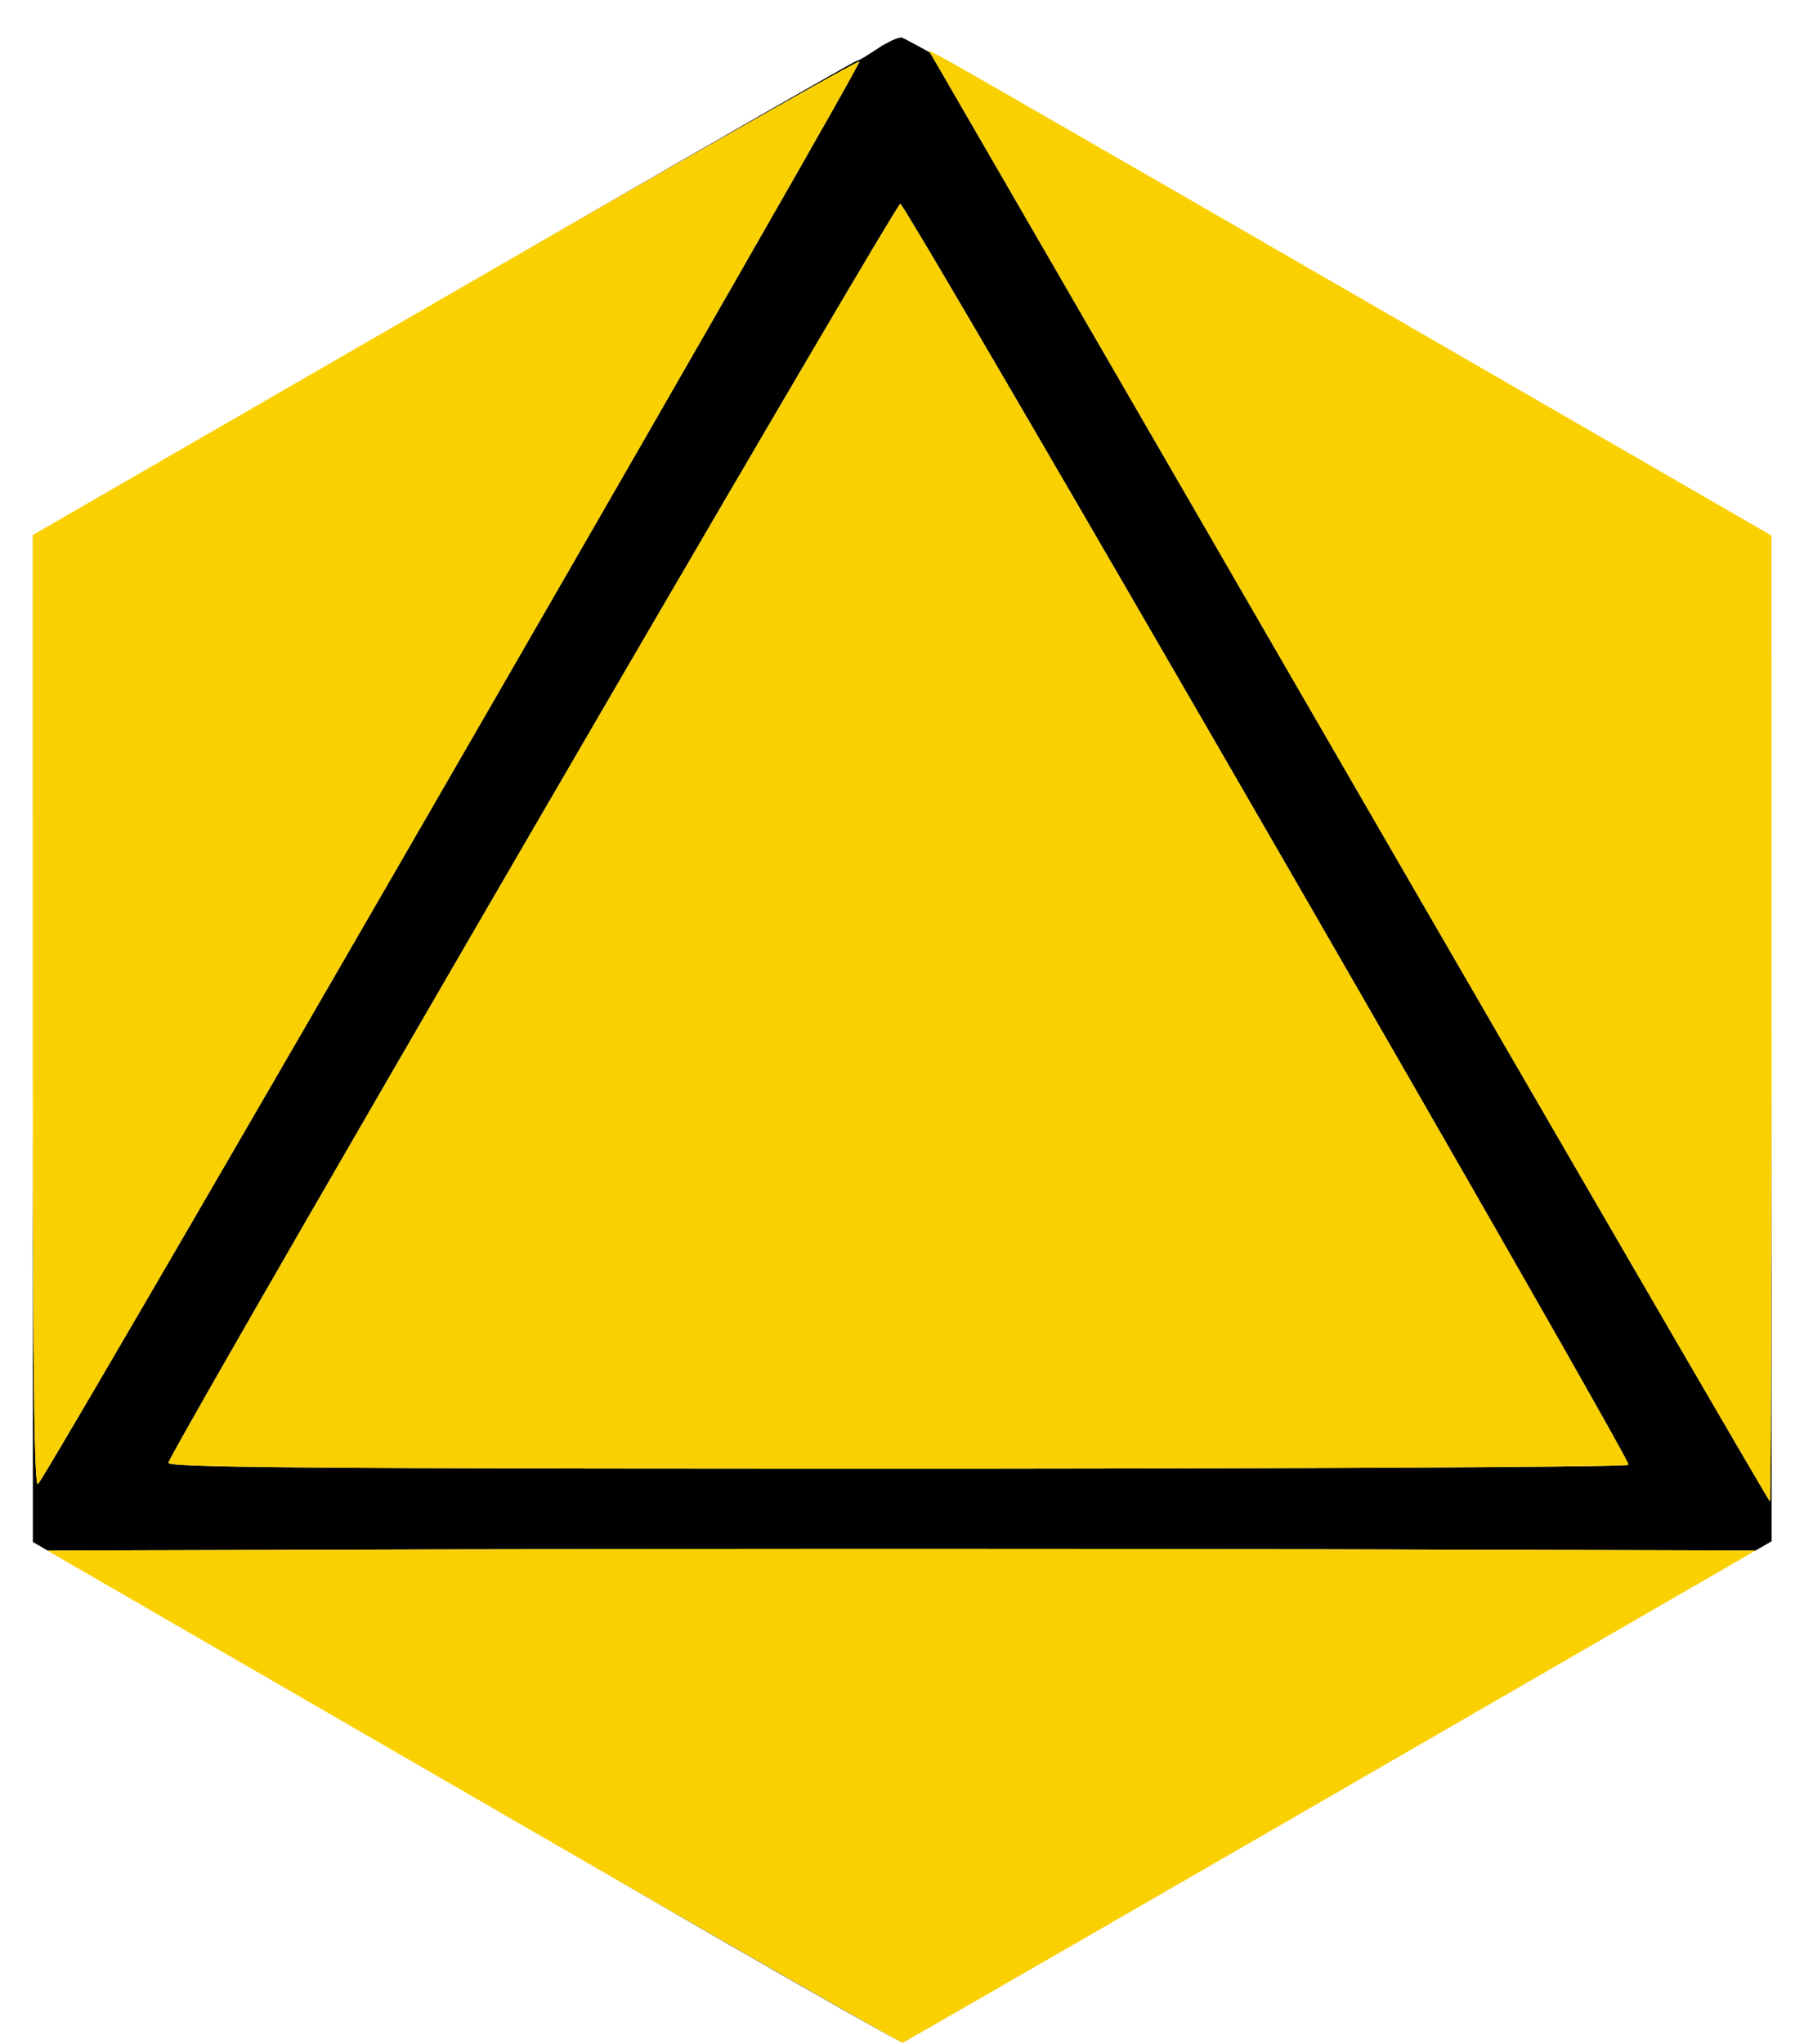
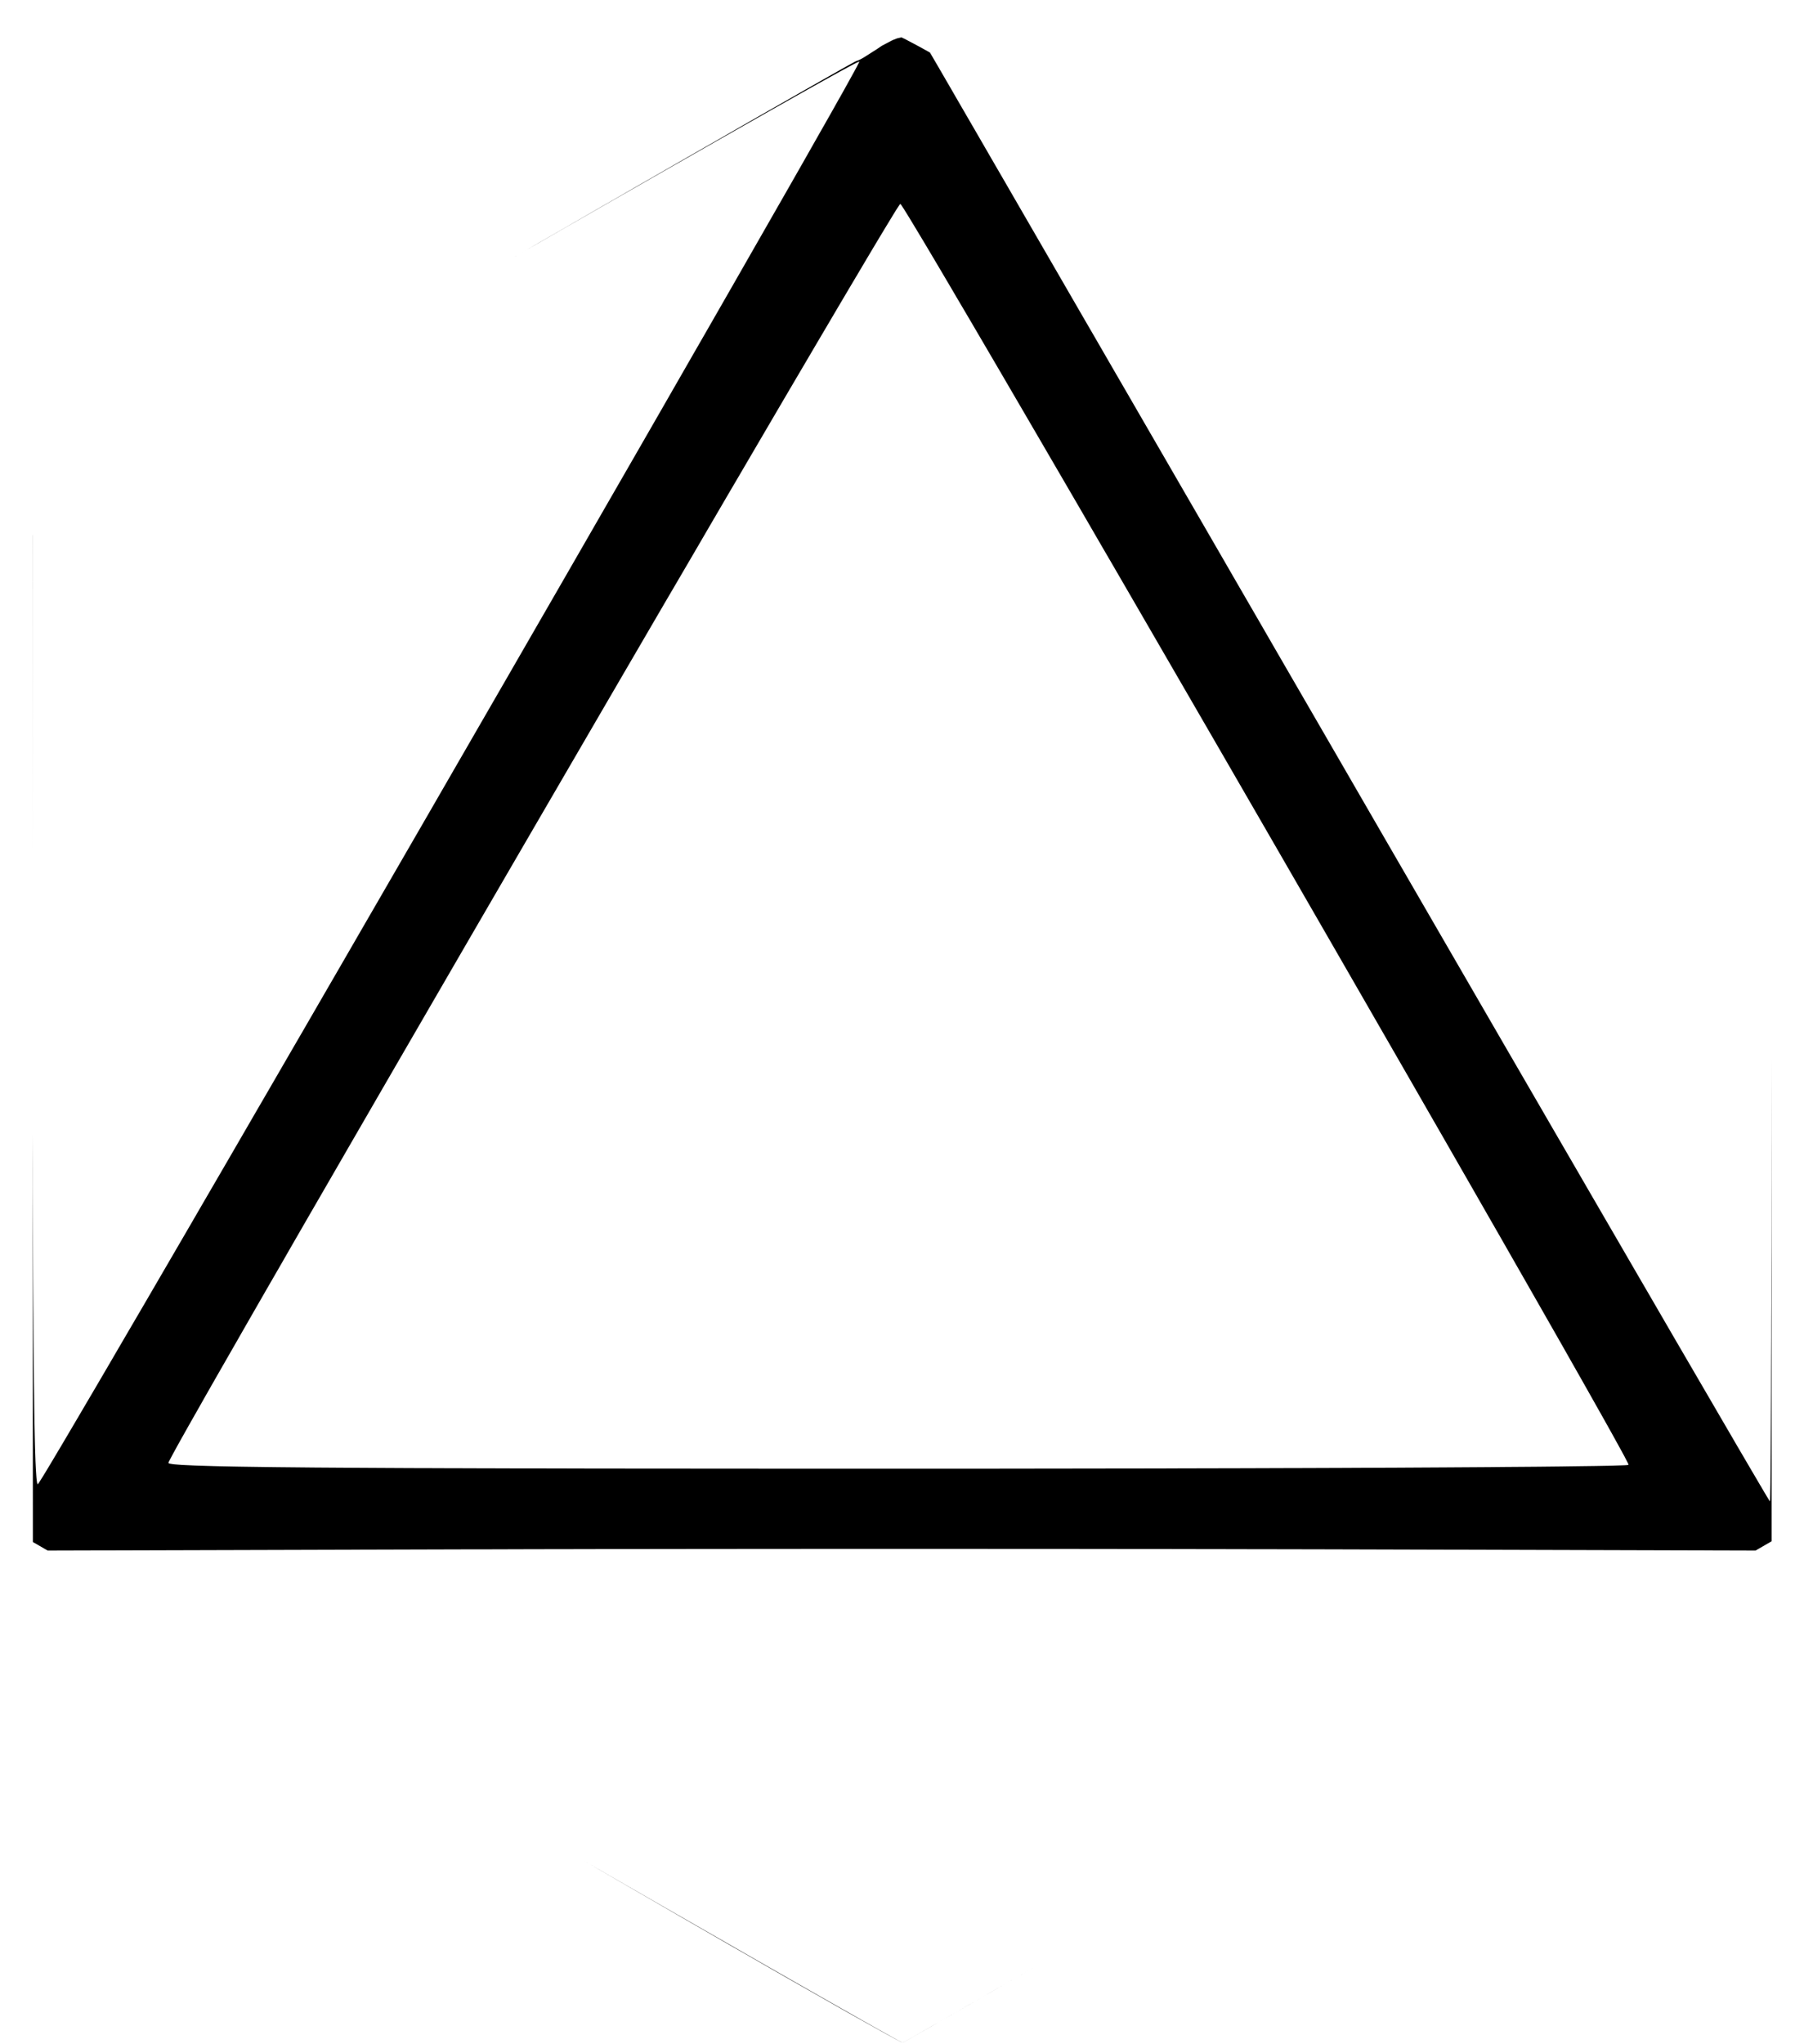
<svg xmlns="http://www.w3.org/2000/svg" width="384" height="437" viewBox="0 0 384 437">
  <g>
    <path d="M 125.52,398.18 L 128.38,399.82 L 134.03,403.08 L 136.77,404.65 L 142.17,407.76 L 144.76,409.25 L 149.87,412.18 L 152.31,413.58 L 157.11,416.33 L 159.37,417.63 L 163.82,420.18 L 165.90,421.37 L 169.96,423.69 L 171.84,424.76 L 175.49,426.84 L 177.15,427.78 L 180.36,429.61 L 181.78,430.41 L 184.51,431.96 L 185.69,432.62 L 187.91,433.88 L 188.82,434.38 L 190.51,435.32 L 191.14,435.67 L 192.26,436.28 L 192.59,436.45 L 193.11,436.71 L 193.13,436.70 L 193.66,436.41 L 194.48,435.95 L 195.11,435.59 L 196.51,434.79 L 197.42,434.27 L 199.37,433.15 L 200.54,432.48 L 203.02,431.06 L 204.44,430.25 L 207.40,428.54 L 209.06,427.59 L 212.48,425.62 L 214.35,424.55 L 218.10,422.39 L 214.75,424.32 L 212.84,425.42 L 209.35,427.42 L 207.67,428.39 L 204.65,430.13 L 203.20,430.96 L 200.68,432.40 L 199.49,433.09 L 197.50,434.23 L 196.57,434.76 L 195.15,435.57 L 194.51,435.94 L 193.67,436.41 L 193.13,436.71 L 193.11,436.71 L 192.78,436.56 L 192.57,436.46 L 191.89,436.10 L 191.50,435.90 L 190.48,435.34 L 189.93,435.04 L 188.58,434.30 L 187.87,433.90 L 186.23,432.98 L 185.37,432.50 L 183.44,431.42 L 182.44,430.86 L 180.24,429.62 L 179.12,428.98 L 176.68,427.59 L 174.18,426.17 L 168.52,422.95 L 165.60,421.28 L 159.21,417.61 L 155.94,415.74 L 148.96,411.72 L 145.41,409.68 L 138.00,405.39 L 134.25,403.23 L 126.27,398.61 L 125.06,397.91 M 218.67,422.06 L 218.23,422.31 L 220.14,421.21 M 220.78,420.85 L 220.63,420.93 L 220.84,420.81 M 193.45,8.28 L 193.82,8.46 L 195.00,9.09 L 195.67,9.44 L 197.44,10.40 L 198.39,10.93 L 198.94,11.23 L 200.64,14.14 L 200.86,14.51 L 201.11,14.96 L 201.30,15.27 L 201.70,15.97 L 201.96,16.41 L 202.50,17.35 L 202.83,17.91 L 203.52,19.10 L 203.91,19.78 L 204.73,21.20 L 205.19,21.99 L 207.16,25.39 L 208.34,27.42 L 210.81,31.69 L 212.22,34.13 L 215.16,39.20 L 216.79,42.02 L 220.17,47.86 L 222.01,51.04 L 225.80,57.58 L 227.83,61.09 L 231.99,68.28 L 234.21,72.10 L 238.71,79.88 L 241.09,83.98 L 245.91,92.31 L 248.43,96.66 L 253.54,105.49 L 256.19,110.06 L 261.55,119.32 L 264.31,124.10 L 269.90,133.75 L 272.76,138.70 L 278.54,148.68 L 281.49,153.77 L 287.43,164.03 L 290.45,169.25 L 296.45,179.62 L 299.40,184.71 L 305.25,194.81 L 308.10,199.73 L 313.76,209.50 L 316.51,214.25 L 321.95,223.64 L 324.58,228.17 L 329.78,237.13 L 332.27,241.43 L 337.19,249.90 L 339.53,253.94 L 344.14,261.88 L 346.32,265.63 L 350.59,272.99 L 352.59,276.42 L 356.49,283.14 L 358.29,286.24 L 361.80,292.26 L 363.39,294.99 L 366.47,300.27 L 367.83,302.61 L 370.45,307.10 L 371.57,309.03 L 373.70,312.66 L 374.57,314.15 L 375.41,315.57 L 375.78,316.20 L 376.48,317.40 L 376.78,317.90 L 377.34,318.86 L 377.57,319.24 L 377.99,319.95 L 378.15,320.21 L 378.43,320.67 L 378.51,320.80 L 378.64,321.00 L 378.64,321.00 L 378.68,320.46 L 378.70,319.58 L 378.71,318.89 L 378.74,317.35 L 378.75,316.34 L 378.77,314.16 L 378.78,312.85 L 378.80,310.09 L 378.81,308.49 L 378.83,305.16 L 378.84,303.30 L 378.86,299.46 L 378.87,297.35 L 378.88,293.01 L 378.89,290.67 L 378.91,285.88 L 378.91,283.33 L 378.93,278.12 L 378.93,275.37 L 378.94,269.79 L 378.95,266.86 L 378.96,260.93 L 378.96,257.84 L 378.97,251.59 L 378.97,248.37 L 378.98,241.84 L 378.98,238.49 L 378.99,226.55 L 379.00,329.51 L 375.56,331.50 L 284.28,331.24 L 274.51,331.22 L 267.65,331.21 L 264.08,331.20 L 256.83,331.19 L 253.09,331.18 L 245.51,331.17 L 241.62,331.17 L 225.82,331.15 L 217.66,331.15 L 201.23,331.14 L 192.95,331.14 L 176.39,331.14 L 168.24,331.15 L 152.05,331.16 L 144.27,331.17 L 136.55,331.18 L 132.80,331.18 L 125.37,331.19 L 121.79,331.20 L 114.73,331.21 L 111.35,331.22 L 104.70,331.24 L 101.56,331.24 L 10.20,331.50 L 7.03,329.67 L 7.01,241.41 L 7.01,242.29 L 7.03,250.02 L 7.03,253.62 L 7.05,260.65 L 7.06,263.91 L 7.08,270.26 L 7.09,273.19 L 7.12,278.88 L 7.14,281.48 L 7.17,286.54 L 7.19,288.83 L 7.23,293.27 L 7.25,295.27 L 7.30,299.11 L 7.32,300.81 L 7.37,304.07 L 7.40,305.49 L 7.46,308.20 L 7.49,309.35 L 7.56,311.52 L 7.59,312.41 L 7.67,314.06 L 7.71,314.70 L 7.79,315.86 L 7.83,316.26 L 7.92,316.94 L 7.97,317.11 L 8.06,317.34 L 8.11,317.29 L 8.35,316.96 L 8.63,316.52 L 8.83,316.20 L 9.27,315.50 L 9.55,315.04 L 10.14,314.07 L 10.49,313.48 L 11.23,312.25 L 11.65,311.54 L 12.53,310.06 L 13.03,309.23 L 15.13,305.67 L 16.38,303.55 L 19.00,299.09 L 20.49,296.56 L 23.58,291.28 L 25.28,288.36 L 28.80,282.34 L 30.71,279.08 L 34.61,272.38 L 36.69,268.81 L 40.94,261.51 L 43.17,257.66 L 47.72,249.84 L 50.09,245.76 L 54.89,237.48 L 57.38,233.20 L 62.40,224.54 L 64.98,220.10 L 70.17,211.13 L 72.82,206.56 L 78.14,197.36 L 80.84,192.70 L 91.71,173.91 L 97.17,164.45 L 108.10,145.53 L 113.47,136.22 L 118.82,126.95 L 121.45,122.39 L 126.67,113.33 L 129.22,108.90 L 134.28,100.12 L 136.74,95.85 L 141.59,87.42 L 143.92,83.36 L 148.52,75.35 L 150.72,71.53 L 155.03,64.02 L 157.06,60.48 L 161.03,53.54 L 162.88,50.31 L 166.48,44.02 L 168.13,41.14 L 171.31,35.57 L 172.73,33.07 L 175.44,28.29 L 176.62,26.22 L 177.76,24.21 L 178.28,23.29 L 179.28,21.50 L 179.74,20.70 L 180.61,19.15 L 180.99,18.46 L 181.71,17.16 L 182.02,16.60 L 182.60,15.55 L 182.83,15.13 L 183.26,14.34 L 183.41,14.05 L 183.67,13.54 L 183.75,13.39 L 183.85,13.17 L 183.83,13.16 L 183.29,13.39 L 182.48,13.80 L 181.86,14.13 L 180.49,14.87 L 179.60,15.35 L 177.70,16.40 L 176.55,17.04 L 174.14,18.38 L 172.76,19.15 L 169.88,20.77 L 168.27,21.68 L 164.94,23.55 L 163.13,24.58 L 159.39,26.70 L 157.38,27.84 L 153.26,30.18 L 151.06,31.43 L 146.59,33.98 L 144.23,35.32 L 139.44,38.06 L 136.94,39.49 L 131.85,42.40 L 129.21,43.91 L 123.87,46.98 L 121.11,48.56 L 115.54,51.77 L 112.67,53.41 L 101.16,60.04 L 112.48,53.52 L 115.33,51.87 L 120.89,48.67 L 123.65,47.08 L 128.97,44.01 L 131.61,42.50 L 136.67,39.58 L 139.17,38.15 L 143.95,35.40 L 146.30,34.05 L 150.75,31.50 L 152.94,30.25 L 157.04,27.89 L 159.04,26.74 L 162.76,24.61 L 164.57,23.58 L 167.88,21.69 L 169.48,20.78 L 172.34,19.14 L 173.72,18.36 L 176.11,17.00 L 177.24,16.36 L 179.13,15.29 L 180.01,14.79 L 181.36,14.03 L 181.97,13.70 L 182.76,13.26 L 183.28,13.00 L 183.37,13.00 L 183.82,12.80 L 184.08,12.68 L 184.81,12.27 L 187.60,10.50 L 188.61,9.81 L 190.65,8.73 L 191.12,8.51 L 191.93,8.20 L 192.81,8.00 L 192.87,8.00 M 192.44,43.78 L 192.23,44.10 L 192.06,44.35 L 191.70,44.91 L 191.47,45.28 L 190.97,46.09 L 190.68,46.58 L 189.35,48.76 L 188.50,50.17 L 186.67,53.22 L 185.58,55.05 L 183.30,58.90 L 181.99,61.10 L 179.28,65.68 L 177.78,68.23 L 174.68,73.48 L 173.00,76.34 L 169.55,82.20 L 167.71,85.33 L 163.96,91.73 L 161.98,95.11 L 157.95,101.99 L 155.84,105.58 L 151.58,112.87 L 149.38,116.65 L 144.92,124.28 L 142.62,128.20 L 133.31,144.16 L 128.51,152.40 L 118.83,169.03 L 113.95,177.41 L 104.20,194.18 L 99.40,202.44 L 89.89,218.83 L 85.32,226.71 L 80.79,234.53 L 78.60,238.32 L 74.25,245.83 L 72.16,249.45 L 68.03,256.59 L 66.06,259.99 L 62.19,266.70 L 60.37,269.87 L 56.79,276.07 L 55.13,278.96 L 51.89,284.60 L 50.41,287.19 L 47.54,292.19 L 46.25,294.44 L 43.79,298.75 L 42.73,300.63 L 40.71,304.18 L 39.88,305.65 L 38.35,308.38 L 37.78,309.41 L 37.25,310.38 L 37.03,310.78 L 36.63,311.53 L 36.48,311.81 L 36.22,312.31 L 36.14,312.47 L 36.03,312.72 L 36.03,312.75 L 36.15,312.87 L 36.41,312.93 L 37.08,313.04 L 37.63,313.09 L 38.90,313.19 L 39.77,313.23 L 41.70,313.32 L 42.93,313.36 L 45.57,313.44 L 47.18,313.48 L 50.61,313.55 L 52.63,313.58 L 56.89,313.64 L 59.35,313.67 L 64.50,313.72 L 67.44,313.75 L 73.55,313.79 L 76.98,313.81 L 80.48,313.83 L 82.33,313.84 L 86.09,313.86 L 88.07,313.87 L 92.10,313.88 L 94.22,313.89 L 98.52,313.90 L 100.78,313.91 L 105.38,313.92 L 107.78,313.93 L 112.67,313.94 L 115.22,313.94 L 120.41,313.95 L 123.11,313.96 L 128.60,313.97 L 131.47,313.97 L 137.27,313.98 L 140.30,313.98 L 146.42,313.98 L 149.61,313.99 L 156.07,313.99 L 159.42,313.99 L 166.21,314.00 L 169.74,314.00 L 176.88,314.00 L 180.57,314.00 L 188.06,314.00 L 191.94,314.00 L 207.83,314.00 L 218.21,313.99 L 223.28,313.98 L 233.32,313.97 L 238.20,313.96 L 247.86,313.95 L 252.53,313.93 L 261.75,313.91 L 266.18,313.90 L 274.90,313.87 L 279.06,313.86 L 287.24,313.83 L 291.10,313.81 L 298.68,313.78 L 302.22,313.76 L 309.15,313.72 L 312.34,313.70 L 318.56,313.66 L 321.38,313.63 L 326.83,313.59 L 329.26,313.57 L 333.90,313.52 L 335.89,313.49 L 339.66,313.44 L 341.20,313.42 L 344.05,313.37 L 345.11,313.34 L 346.98,313.28 L 347.53,313.26 L 348.02,313.23 L 348.16,313.21 L 348.38,313.19 L 348.39,313.17 L 348.31,312.93 L 348.14,312.58 L 348.00,312.31 L 347.69,311.71 L 347.49,311.32 L 347.04,310.49 L 346.76,309.98 L 345.52,307.73 L 344.72,306.28 L 342.98,303.17 L 341.93,301.31 L 339.72,297.39 L 338.46,295.16 L 335.82,290.51 L 334.36,287.93 L 331.33,282.62 L 329.68,279.73 L 326.30,273.81 L 324.49,270.65 L 320.80,264.19 L 318.84,260.78 L 314.87,253.85 L 312.79,250.23 L 308.58,242.89 L 306.39,239.09 L 301.98,231.41 L 299.71,227.47 L 290.47,211.43 L 285.70,203.15 L 276.07,186.46 L 271.21,178.05 L 261.49,161.24 L 256.70,152.97 L 247.19,136.56 L 242.62,128.68 L 238.09,120.87 L 235.88,117.08 L 231.53,109.58 L 229.43,105.97 L 225.28,98.85 L 223.30,95.45 L 219.41,88.78 L 217.57,85.63 L 213.97,79.46 L 212.29,76.59 L 209.01,70.99 L 207.51,68.43 L 204.59,63.48 L 203.29,61.26 L 200.78,57.01 L 199.69,55.17 L 197.62,51.69 L 196.76,50.26 L 195.17,47.62 L 194.57,46.63 L 194.00,45.70 L 193.76,45.32 L 193.33,44.63 L 193.16,44.37 L 192.87,43.92 L 192.77,43.79 L 192.62,43.59 L 192.60,43.59 M 7.00,181.33 L 6.99,114.40 L 7.00,114.39 Z" fill="rgba(0,0,0,1)" />
-     <path d="M 101.31,384.20 L 10.12,331.50 L 101.56,331.24 L 104.70,331.24 L 111.35,331.22 L 114.73,331.21 L 121.79,331.20 L 125.37,331.19 L 132.80,331.18 L 136.55,331.18 L 144.27,331.17 L 152.05,331.16 L 168.24,331.15 L 176.39,331.14 L 192.95,331.14 L 201.23,331.14 L 217.66,331.15 L 225.82,331.15 L 241.62,331.17 L 245.51,331.17 L 253.09,331.18 L 256.83,331.19 L 264.08,331.20 L 267.65,331.21 L 274.51,331.22 L 284.28,331.24 L 375.56,331.50 L 284.66,384.00 L 278.41,387.61 L 266.39,394.55 L 263.43,396.26 L 257.68,399.58 L 254.83,401.22 L 249.31,404.40 L 246.59,405.97 L 241.34,409.00 L 238.76,410.49 L 233.82,413.34 L 231.39,414.74 L 226.78,417.39 L 224.52,418.69 L 220.27,421.14 L 218.20,422.33 L 214.35,424.55 L 212.48,425.62 L 209.06,427.59 L 207.40,428.54 L 204.44,430.25 L 203.02,431.06 L 200.54,432.48 L 199.37,433.15 L 197.42,434.27 L 196.51,434.79 L 195.11,435.59 L 194.48,435.95 L 193.66,436.41 L 193.13,436.70 L 193.11,436.71 L 192.59,436.45 L 192.26,436.28 L 191.14,435.67 L 190.51,435.32 L 188.82,434.38 L 187.91,433.88 L 185.69,432.62 L 184.51,431.96 L 181.78,430.41 L 180.36,429.61 L 177.15,427.78 L 175.49,426.84 L 171.84,424.76 L 169.96,423.69 L 165.90,421.37 L 163.82,420.18 L 159.37,417.63 L 157.11,416.33 L 152.31,413.58 L 149.87,412.18 L 144.76,409.25 L 142.17,407.76 L 136.77,404.65 L 134.03,403.08 L 128.38,399.82 L 125.52,398.18 L 119.64,394.79 L 113.71,391.37 M 290.45,169.25 L 287.43,164.03 L 281.49,153.77 L 278.54,148.68 L 272.76,138.70 L 269.90,133.75 L 264.31,124.10 L 261.55,119.32 L 256.19,110.06 L 253.54,105.49 L 248.43,96.66 L 245.91,92.31 L 241.09,83.98 L 238.71,79.88 L 234.21,72.10 L 231.99,68.28 L 227.83,61.09 L 225.80,57.58 L 222.01,51.04 L 220.17,47.86 L 216.79,42.02 L 215.16,39.20 L 212.22,34.13 L 210.81,31.69 L 208.34,27.42 L 207.16,25.39 L 205.19,21.99 L 204.73,21.20 L 203.91,19.78 L 203.52,19.10 L 202.83,17.91 L 202.50,17.35 L 201.96,16.41 L 201.70,15.97 L 201.30,15.27 L 201.11,14.96 L 200.86,14.51 L 200.64,14.14 L 198.68,10.79 L 202.21,12.64 L 202.33,12.71 L 203.02,13.09 L 203.43,13.33 L 204.69,14.04 L 205.38,14.43 L 207.17,15.45 L 208.13,16.00 L 210.42,17.31 L 211.62,18.00 L 214.38,19.58 L 215.82,20.41 L 219.03,22.25 L 220.68,23.20 L 224.30,25.28 L 226.15,26.34 L 230.15,28.64 L 232.19,29.82 L 236.54,32.32 L 238.75,33.59 L 243.41,36.28 L 245.78,37.64 L 250.73,40.49 L 253.24,41.94 L 258.45,44.94 L 263.71,47.97 L 274.89,54.42 L 292.36,64.50 L 378.97,114.50 L 378.98,217.75 L 378.99,224.85 L 378.98,238.49 L 378.98,241.84 L 378.97,248.37 L 378.97,251.59 L 378.96,257.84 L 378.96,260.93 L 378.95,266.86 L 378.94,269.79 L 378.93,275.37 L 378.93,278.12 L 378.91,283.33 L 378.91,285.88 L 378.89,290.67 L 378.88,293.01 L 378.87,297.35 L 378.86,299.46 L 378.84,303.30 L 378.83,305.16 L 378.81,308.49 L 378.80,310.09 L 378.78,312.85 L 378.77,314.16 L 378.75,316.34 L 378.74,317.35 L 378.71,318.89 L 378.70,319.58 L 378.68,320.46 L 378.64,321.00 L 378.64,321.00 L 378.51,320.80 L 378.43,320.67 L 378.15,320.21 L 377.99,319.95 L 377.57,319.24 L 377.34,318.86 L 376.78,317.90 L 376.48,317.40 L 375.78,316.20 L 375.41,315.57 L 374.57,314.15 L 373.70,312.66 L 371.57,309.03 L 370.45,307.10 L 367.83,302.61 L 366.47,300.27 L 363.39,294.99 L 361.80,292.26 L 358.29,286.24 L 356.49,283.14 L 352.59,276.42 L 350.59,272.99 L 346.32,265.63 L 344.14,261.88 L 339.53,253.94 L 337.19,249.90 L 332.27,241.43 L 329.78,237.13 L 324.58,228.17 L 321.95,223.64 L 316.51,214.25 L 313.76,209.50 L 308.10,199.73 L 305.25,194.81 L 299.40,184.71 L 296.45,179.62 M 7.00,216.40 L 7.00,114.39 L 94.98,63.61 L 101.03,60.12 L 112.67,53.41 L 115.54,51.77 L 121.11,48.56 L 123.87,46.98 L 129.21,43.91 L 131.85,42.40 L 136.94,39.49 L 139.44,38.06 L 144.23,35.32 L 146.59,33.98 L 151.06,31.43 L 153.26,30.18 L 157.38,27.84 L 159.39,26.70 L 163.13,24.58 L 164.94,23.55 L 168.27,21.68 L 169.88,20.77 L 172.76,19.15 L 174.14,18.38 L 176.55,17.04 L 177.70,16.40 L 179.60,15.35 L 180.49,14.87 L 181.86,14.13 L 182.48,13.80 L 183.29,13.39 L 183.83,13.16 L 183.85,13.17 L 183.75,13.39 L 183.67,13.54 L 183.41,14.05 L 183.26,14.34 L 182.83,15.13 L 182.60,15.55 L 182.02,16.60 L 181.71,17.16 L 180.99,18.46 L 180.61,19.15 L 179.74,20.70 L 179.28,21.50 L 178.28,23.29 L 177.76,24.21 L 176.62,26.22 L 175.44,28.29 L 172.73,33.07 L 171.31,35.57 L 168.13,41.14 L 166.48,44.02 L 162.88,50.31 L 161.03,53.54 L 157.06,60.48 L 155.03,64.02 L 150.72,71.53 L 148.52,75.35 L 143.92,83.36 L 141.59,87.42 L 136.74,95.85 L 134.28,100.12 L 129.22,108.90 L 126.67,113.33 L 121.45,122.39 L 118.82,126.95 L 113.47,136.22 L 108.10,145.53 L 97.17,164.45 L 91.71,173.91 L 80.84,192.70 L 78.14,197.36 L 72.82,206.56 L 70.17,211.13 L 64.98,220.10 L 62.40,224.54 L 57.38,233.20 L 54.89,237.48 L 50.09,245.76 L 47.72,249.84 L 43.17,257.66 L 40.94,261.51 L 36.69,268.81 L 34.61,272.38 L 30.71,279.08 L 28.80,282.34 L 25.28,288.36 L 23.58,291.28 L 20.49,296.56 L 19.00,299.09 L 16.38,303.55 L 15.13,305.67 L 13.03,309.23 L 12.53,310.06 L 11.65,311.54 L 11.23,312.25 L 10.49,313.48 L 10.14,314.07 L 9.55,315.04 L 9.27,315.50 L 8.83,316.20 L 8.63,316.52 L 8.35,316.96 L 8.11,317.29 L 8.06,317.34 L 7.97,317.11 L 7.92,316.94 L 7.83,316.26 L 7.79,315.86 L 7.71,314.70 L 7.67,314.06 L 7.59,312.41 L 7.56,311.52 L 7.49,309.35 L 7.46,308.20 L 7.40,305.49 L 7.37,304.07 L 7.32,300.81 L 7.30,299.11 L 7.25,295.27 L 7.23,293.27 L 7.19,288.83 L 7.17,286.54 L 7.14,281.48 L 7.12,278.88 L 7.09,273.19 L 7.08,270.26 L 7.06,263.91 L 7.05,260.65 L 7.03,253.62 L 7.03,250.02 L 7.01,242.29 L 7.01,238.34 L 7.00,229.89 L 7.00,225.58 M 36.03,312.75 L 36.03,312.72 L 36.14,312.47 L 36.22,312.31 L 36.48,311.81 L 36.63,311.53 L 37.03,310.78 L 37.25,310.38 L 37.78,309.41 L 38.35,308.38 L 39.88,305.65 L 40.71,304.18 L 42.73,300.63 L 43.79,298.75 L 46.25,294.44 L 47.54,292.19 L 50.41,287.19 L 51.89,284.60 L 55.13,278.96 L 56.79,276.07 L 60.37,269.87 L 62.19,266.70 L 66.06,259.99 L 68.03,256.59 L 72.16,249.45 L 74.25,245.83 L 78.60,238.32 L 80.79,234.53 L 85.32,226.71 L 89.89,218.83 L 99.40,202.44 L 104.20,194.18 L 113.95,177.41 L 118.83,169.03 L 128.51,152.40 L 133.31,144.16 L 142.62,128.20 L 144.92,124.28 L 149.38,116.65 L 151.58,112.87 L 155.84,105.58 L 157.95,101.99 L 161.98,95.11 L 163.96,91.73 L 167.71,85.33 L 169.55,82.20 L 173.00,76.34 L 174.68,73.48 L 177.78,68.23 L 179.28,65.68 L 181.99,61.10 L 183.30,58.90 L 185.58,55.05 L 186.67,53.22 L 188.50,50.17 L 189.35,48.76 L 190.68,46.58 L 190.97,46.09 L 191.47,45.28 L 191.70,44.91 L 192.06,44.35 L 192.23,44.10 L 192.44,43.78 L 192.60,43.59 L 192.62,43.59 L 192.77,43.79 L 192.87,43.92 L 193.16,44.37 L 193.33,44.63 L 193.76,45.32 L 194.00,45.70 L 194.57,46.63 L 195.17,47.62 L 196.76,50.26 L 197.62,51.69 L 199.69,55.17 L 200.78,57.01 L 203.29,61.26 L 204.59,63.48 L 207.51,68.43 L 209.01,70.99 L 212.29,76.59 L 213.97,79.46 L 217.57,85.63 L 219.41,88.78 L 223.30,95.45 L 225.28,98.85 L 229.43,105.97 L 231.53,109.58 L 235.88,117.08 L 238.09,120.87 L 242.62,128.68 L 247.19,136.56 L 256.70,152.97 L 261.49,161.24 L 271.21,178.05 L 276.07,186.46 L 285.70,203.15 L 290.47,211.43 L 299.71,227.47 L 301.98,231.41 L 306.39,239.09 L 308.58,242.89 L 312.79,250.23 L 314.87,253.85 L 318.84,260.78 L 320.80,264.19 L 324.49,270.65 L 326.30,273.81 L 329.68,279.73 L 331.33,282.62 L 334.36,287.93 L 335.82,290.51 L 338.46,295.16 L 339.72,297.39 L 341.93,301.31 L 342.98,303.17 L 344.72,306.28 L 345.52,307.73 L 346.76,309.98 L 347.04,310.49 L 347.49,311.32 L 347.69,311.71 L 348.00,312.31 L 348.14,312.58 L 348.31,312.93 L 348.39,313.17 L 348.38,313.19 L 348.16,313.21 L 348.02,313.23 L 347.53,313.26 L 346.98,313.28 L 345.11,313.34 L 344.05,313.37 L 341.20,313.42 L 339.66,313.44 L 335.89,313.49 L 333.90,313.52 L 329.26,313.57 L 326.83,313.59 L 321.38,313.63 L 318.56,313.66 L 312.34,313.70 L 309.15,313.72 L 302.22,313.76 L 298.68,313.78 L 291.10,313.81 L 287.24,313.83 L 279.06,313.86 L 274.90,313.87 L 266.18,313.90 L 261.75,313.91 L 252.53,313.93 L 247.86,313.95 L 238.20,313.96 L 233.32,313.97 L 223.28,313.98 L 218.21,313.99 L 207.83,314.00 L 191.94,314.00 L 188.06,314.00 L 180.57,314.00 L 176.88,314.00 L 169.74,314.00 L 166.21,314.00 L 159.42,313.99 L 156.07,313.99 L 149.61,313.99 L 146.42,313.98 L 140.30,313.98 L 137.27,313.98 L 131.47,313.97 L 128.60,313.97 L 123.11,313.96 L 120.41,313.95 L 115.22,313.94 L 112.67,313.94 L 107.78,313.93 L 105.38,313.92 L 100.78,313.91 L 98.52,313.90 L 94.22,313.89 L 92.10,313.88 L 88.07,313.87 L 86.09,313.86 L 82.33,313.84 L 80.48,313.83 L 76.98,313.81 L 73.55,313.79 L 67.44,313.75 L 64.50,313.72 L 59.35,313.67 L 56.89,313.64 L 52.63,313.58 L 50.61,313.55 L 47.18,313.48 L 45.57,313.44 L 42.93,313.36 L 41.70,313.32 L 39.77,313.23 L 38.90,313.19 L 37.63,313.09 L 37.08,313.04 L 36.41,312.93 L 36.15,312.87 Z" fill="rgba(250,208,0,1)" />
  </g>
</svg>